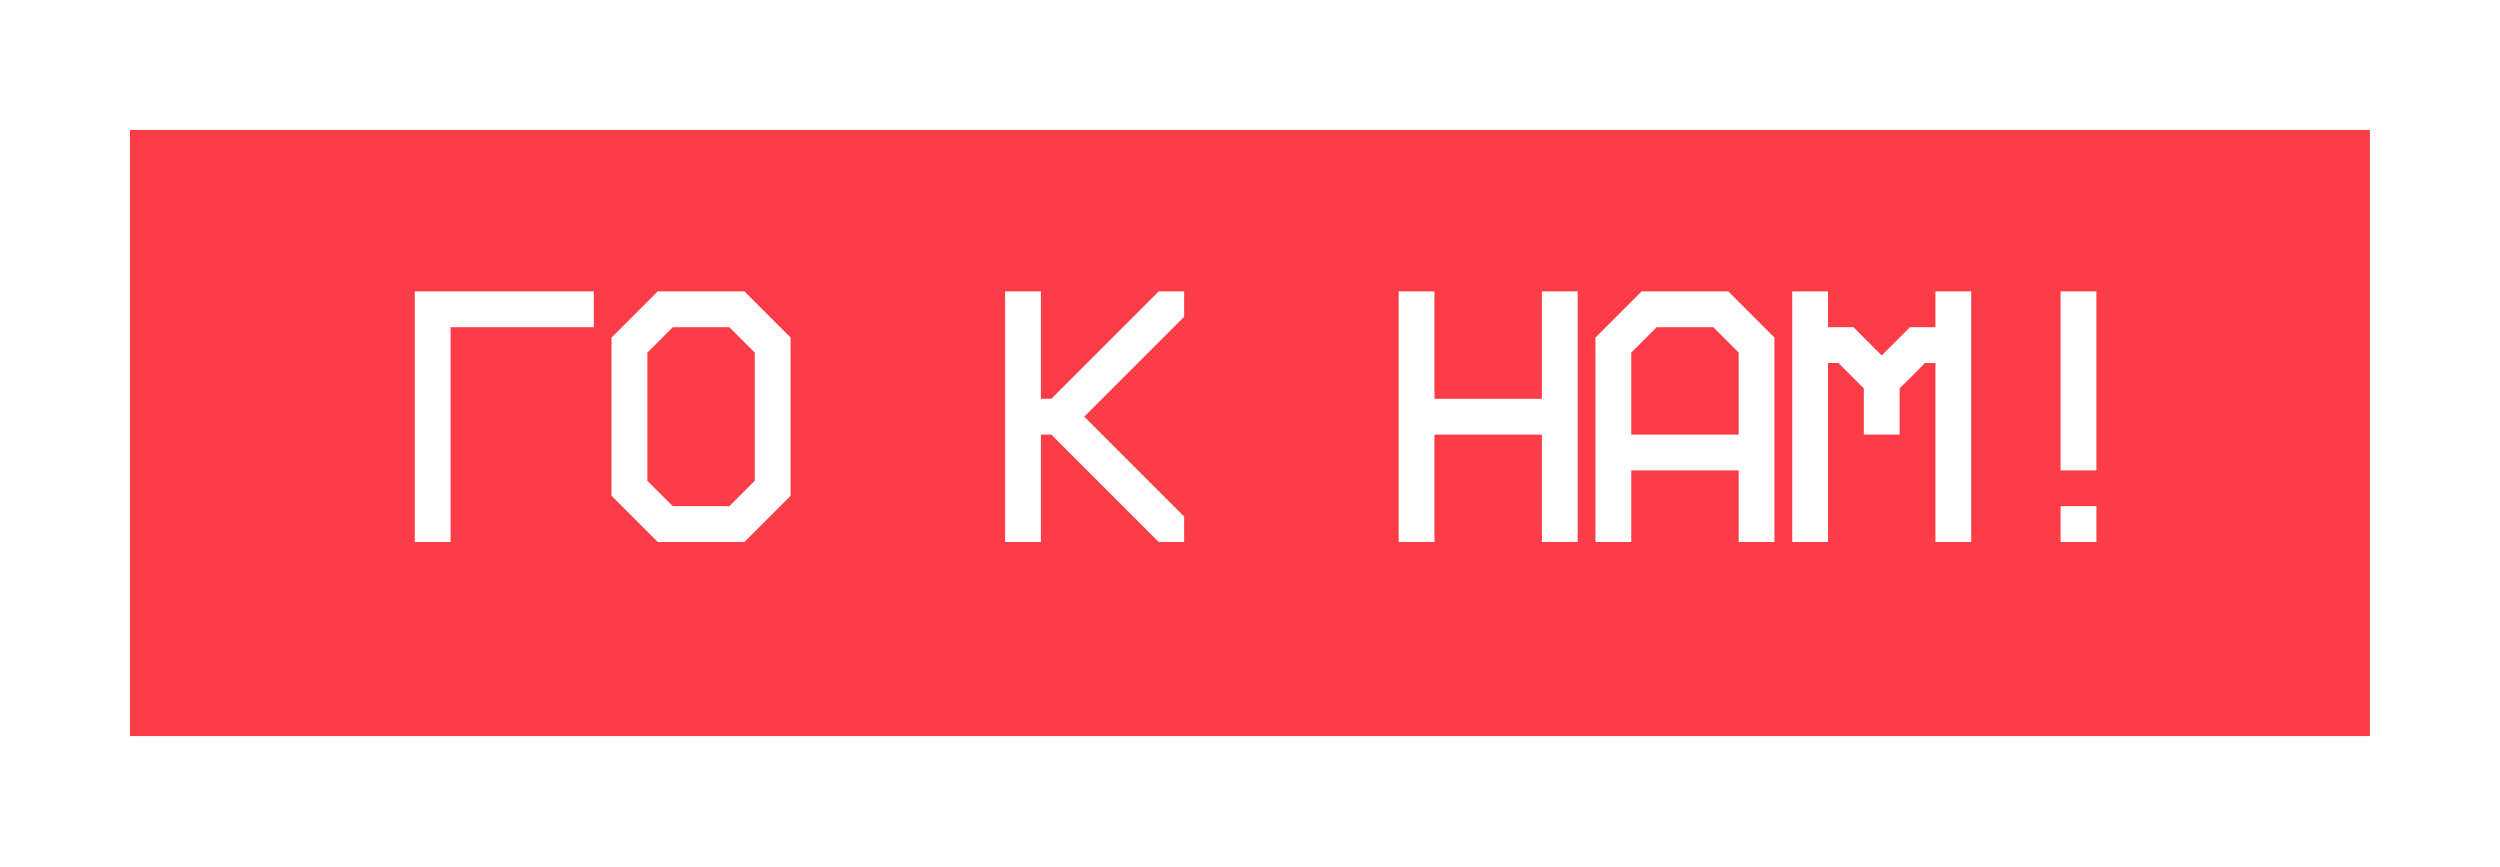
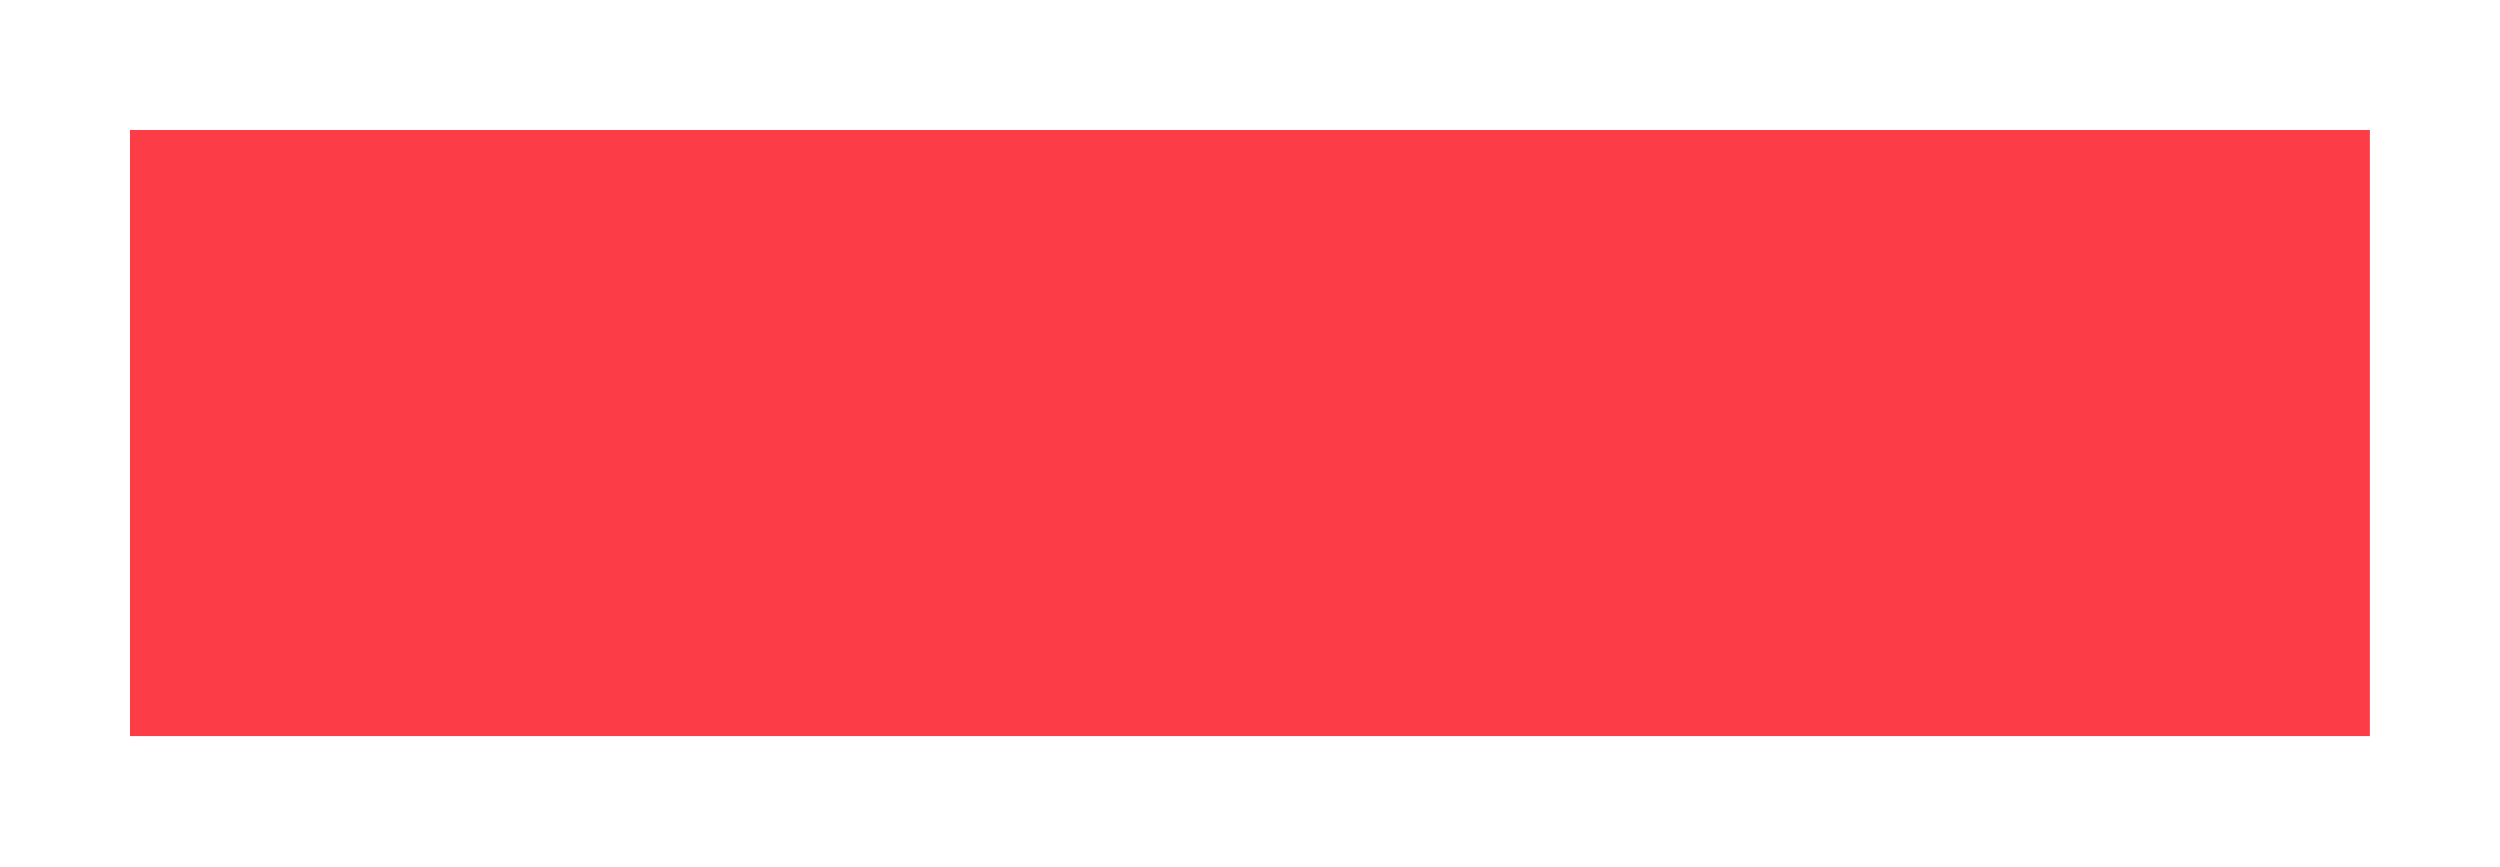
<svg xmlns="http://www.w3.org/2000/svg" width="173" height="60" viewBox="0 0 173 60" fill="none">
  <g filter="url(#filter0_d_1137_14392)">
    <rect x="8.996" y="8.996" width="155" height="41.941" fill="#FC3D48" />
  </g>
-   <path d="M28.703 20.163H41.091V22.64H31.181V37.506H28.703V20.163ZM42.32 23.359L45.516 20.163H51.512L54.708 23.359V34.31L51.512 37.506H45.516L42.32 34.31V23.359ZM46.557 22.64L44.797 24.399V33.269L46.557 35.028H50.471L52.23 33.269V24.399L50.471 22.64H46.557ZM69.554 20.163H72.031V27.596H72.75L80.183 20.163H81.942V21.922L75.029 28.834L81.942 35.747V37.506H80.183L72.75 30.073H72.031V37.506H69.554V20.163ZM96.788 20.163H99.265V27.596H106.698V20.163H109.175V37.506H106.698V30.073H99.265V37.506H96.788V20.163ZM110.405 23.359L113.601 20.163H119.596L122.792 23.359V37.506H120.315V32.551H112.882V37.506H110.405V23.359ZM114.641 22.64L112.882 24.399V30.073H120.315V24.399L118.556 22.64H114.641ZM124.022 20.163H126.499V22.64H128.258L130.215 24.598L132.173 22.64H133.932V20.163H136.409V37.506H133.932V25.118H133.213L131.454 26.877V30.073H128.977V26.877L127.218 25.118H126.499V37.506H124.022V20.163ZM142.594 20.163H145.071V32.551H142.594V20.163ZM142.594 37.506V35.028H145.071V37.506H142.594Z" fill="white" />
  <defs>
    <filter id="filter0_d_1137_14392" x="1.62125e-05" y="1.62125e-05" width="172.992" height="59.934" filterUnits="userSpaceOnUse" color-interpolation-filters="sRGB">
      <feFlood flood-opacity="0" result="BackgroundImageFix" />
      <feColorMatrix in="SourceAlpha" type="matrix" values="0 0 0 0 0 0 0 0 0 0 0 0 0 0 0 0 0 0 127 0" result="hardAlpha" />
      <feOffset />
      <feGaussianBlur stdDeviation="4.498" />
      <feComposite in2="hardAlpha" operator="out" />
      <feColorMatrix type="matrix" values="0 0 0 0 0.988 0 0 0 0 0.239 0 0 0 0 0.282 0 0 0 0.39 0" />
      <feBlend mode="normal" in2="BackgroundImageFix" result="effect1_dropShadow_1137_14392" />
      <feBlend mode="normal" in="SourceGraphic" in2="effect1_dropShadow_1137_14392" result="shape" />
    </filter>
  </defs>
</svg>